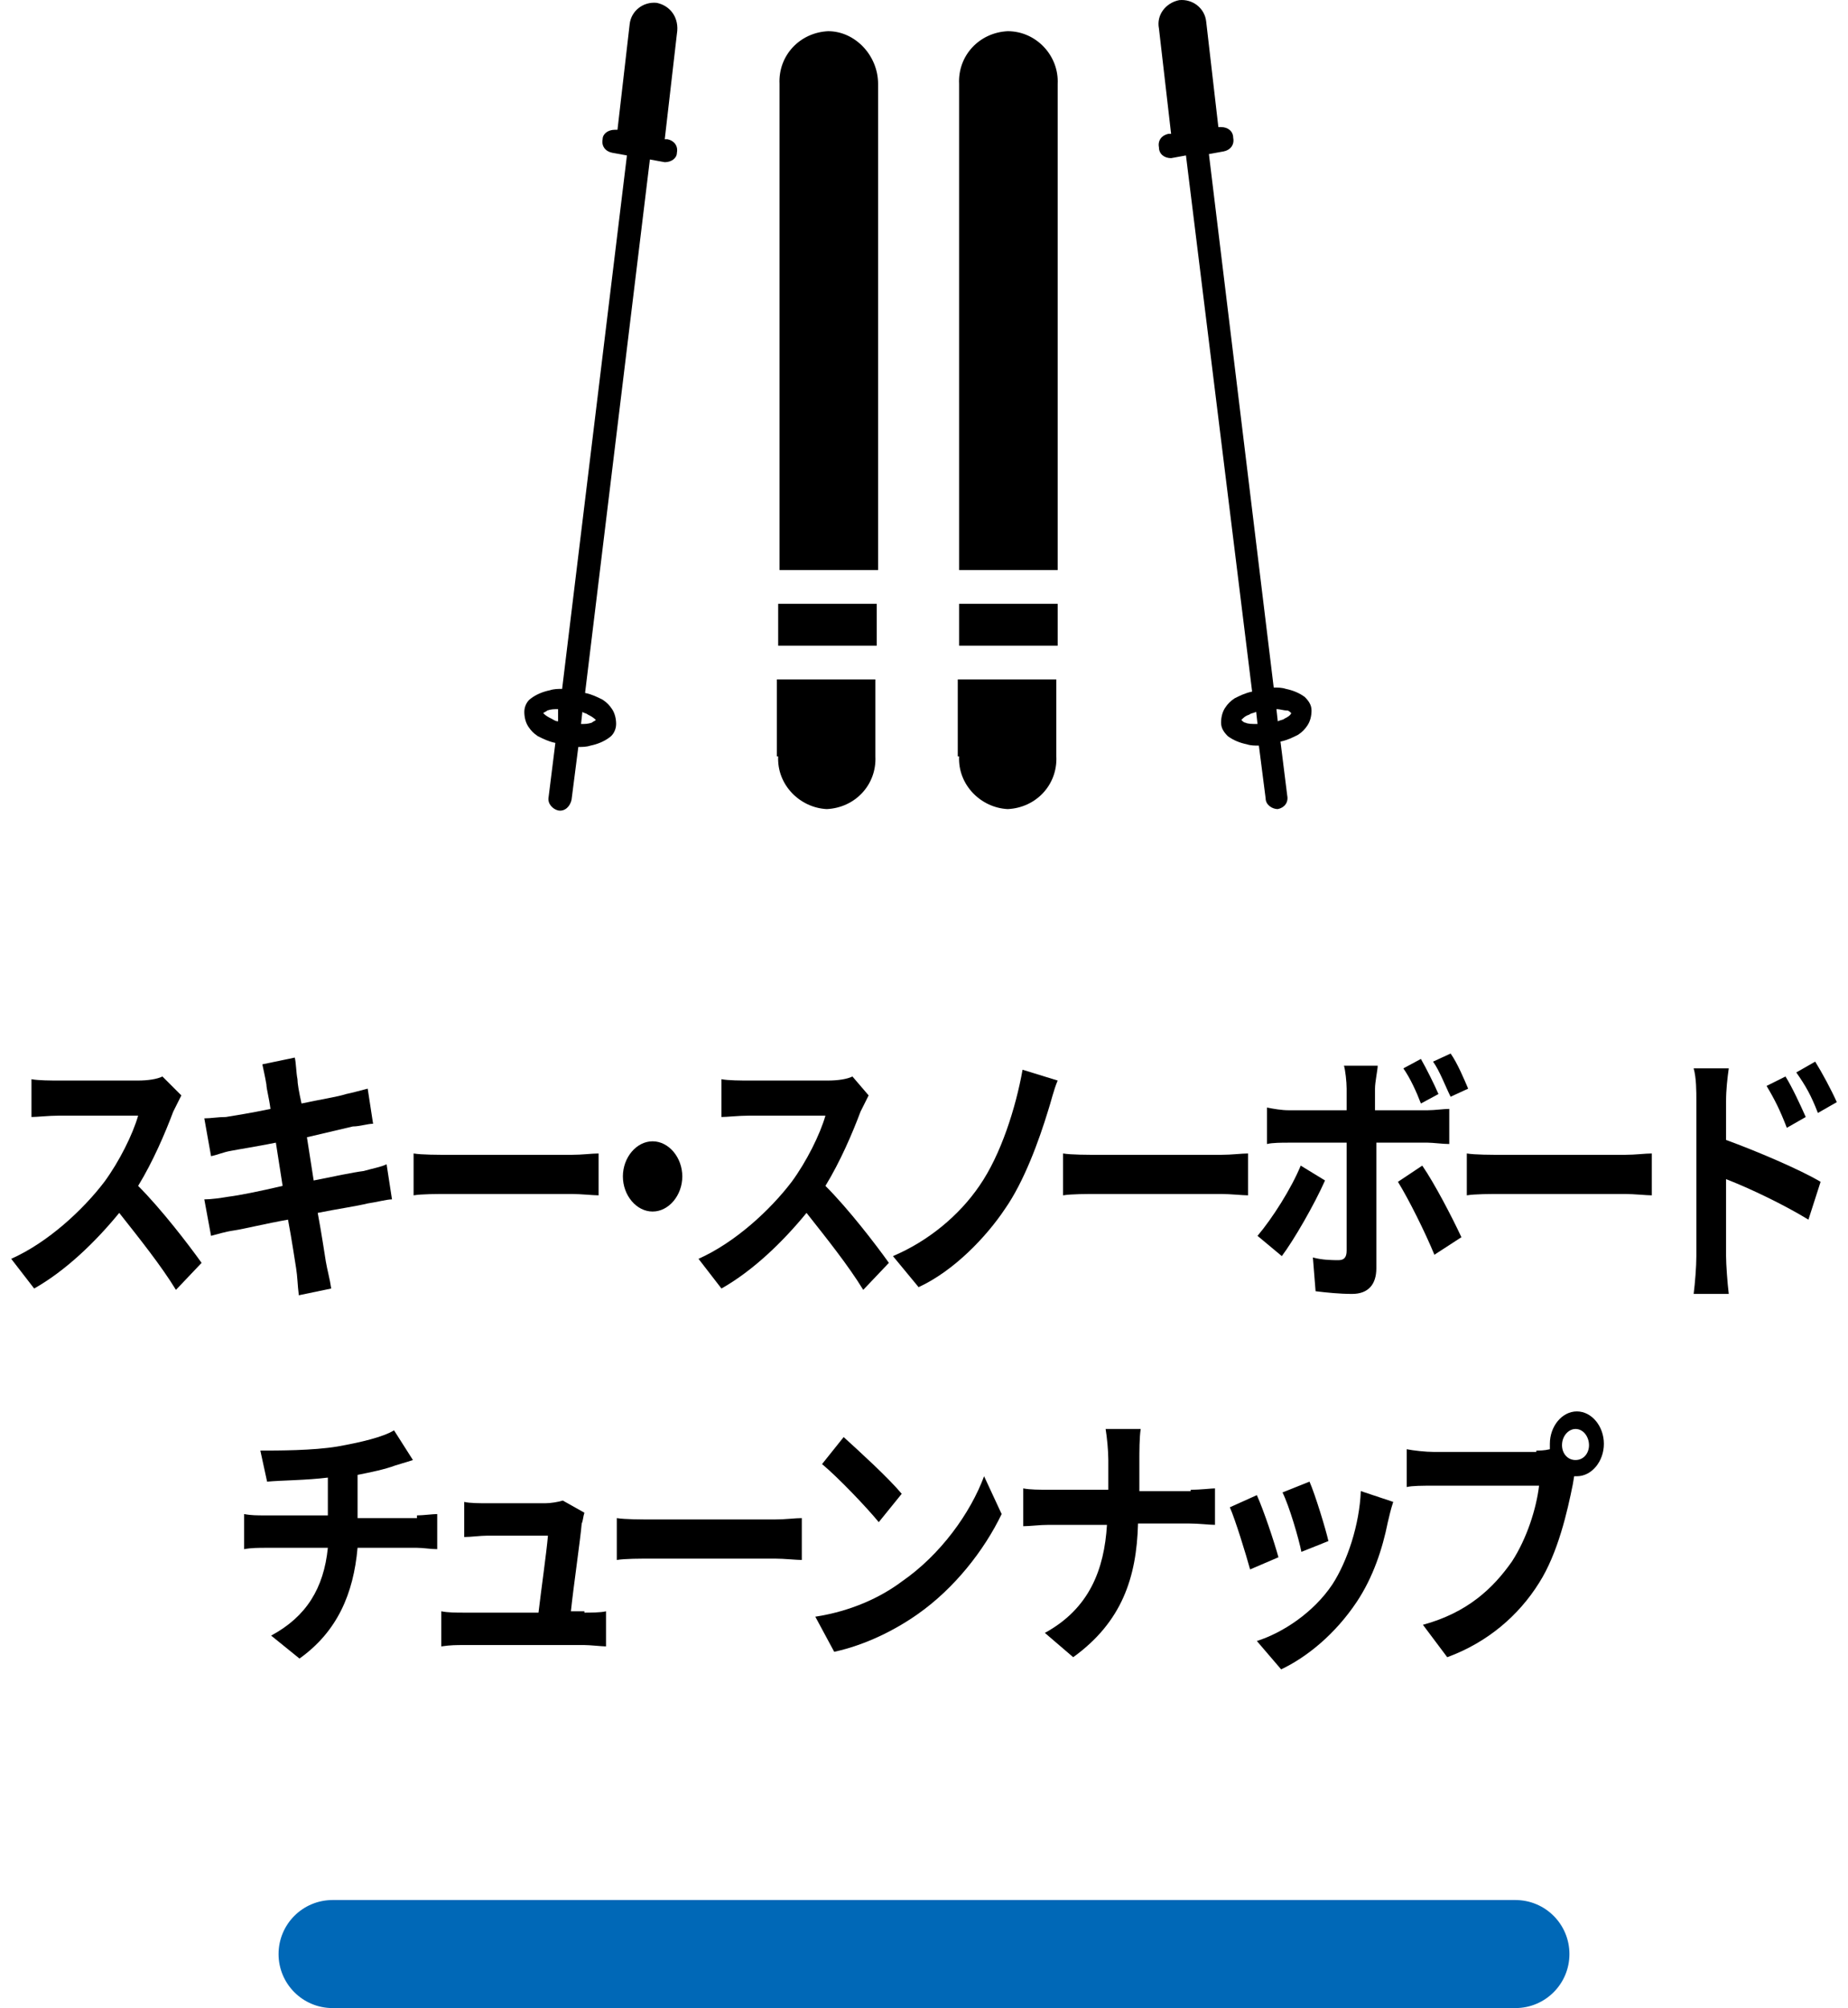
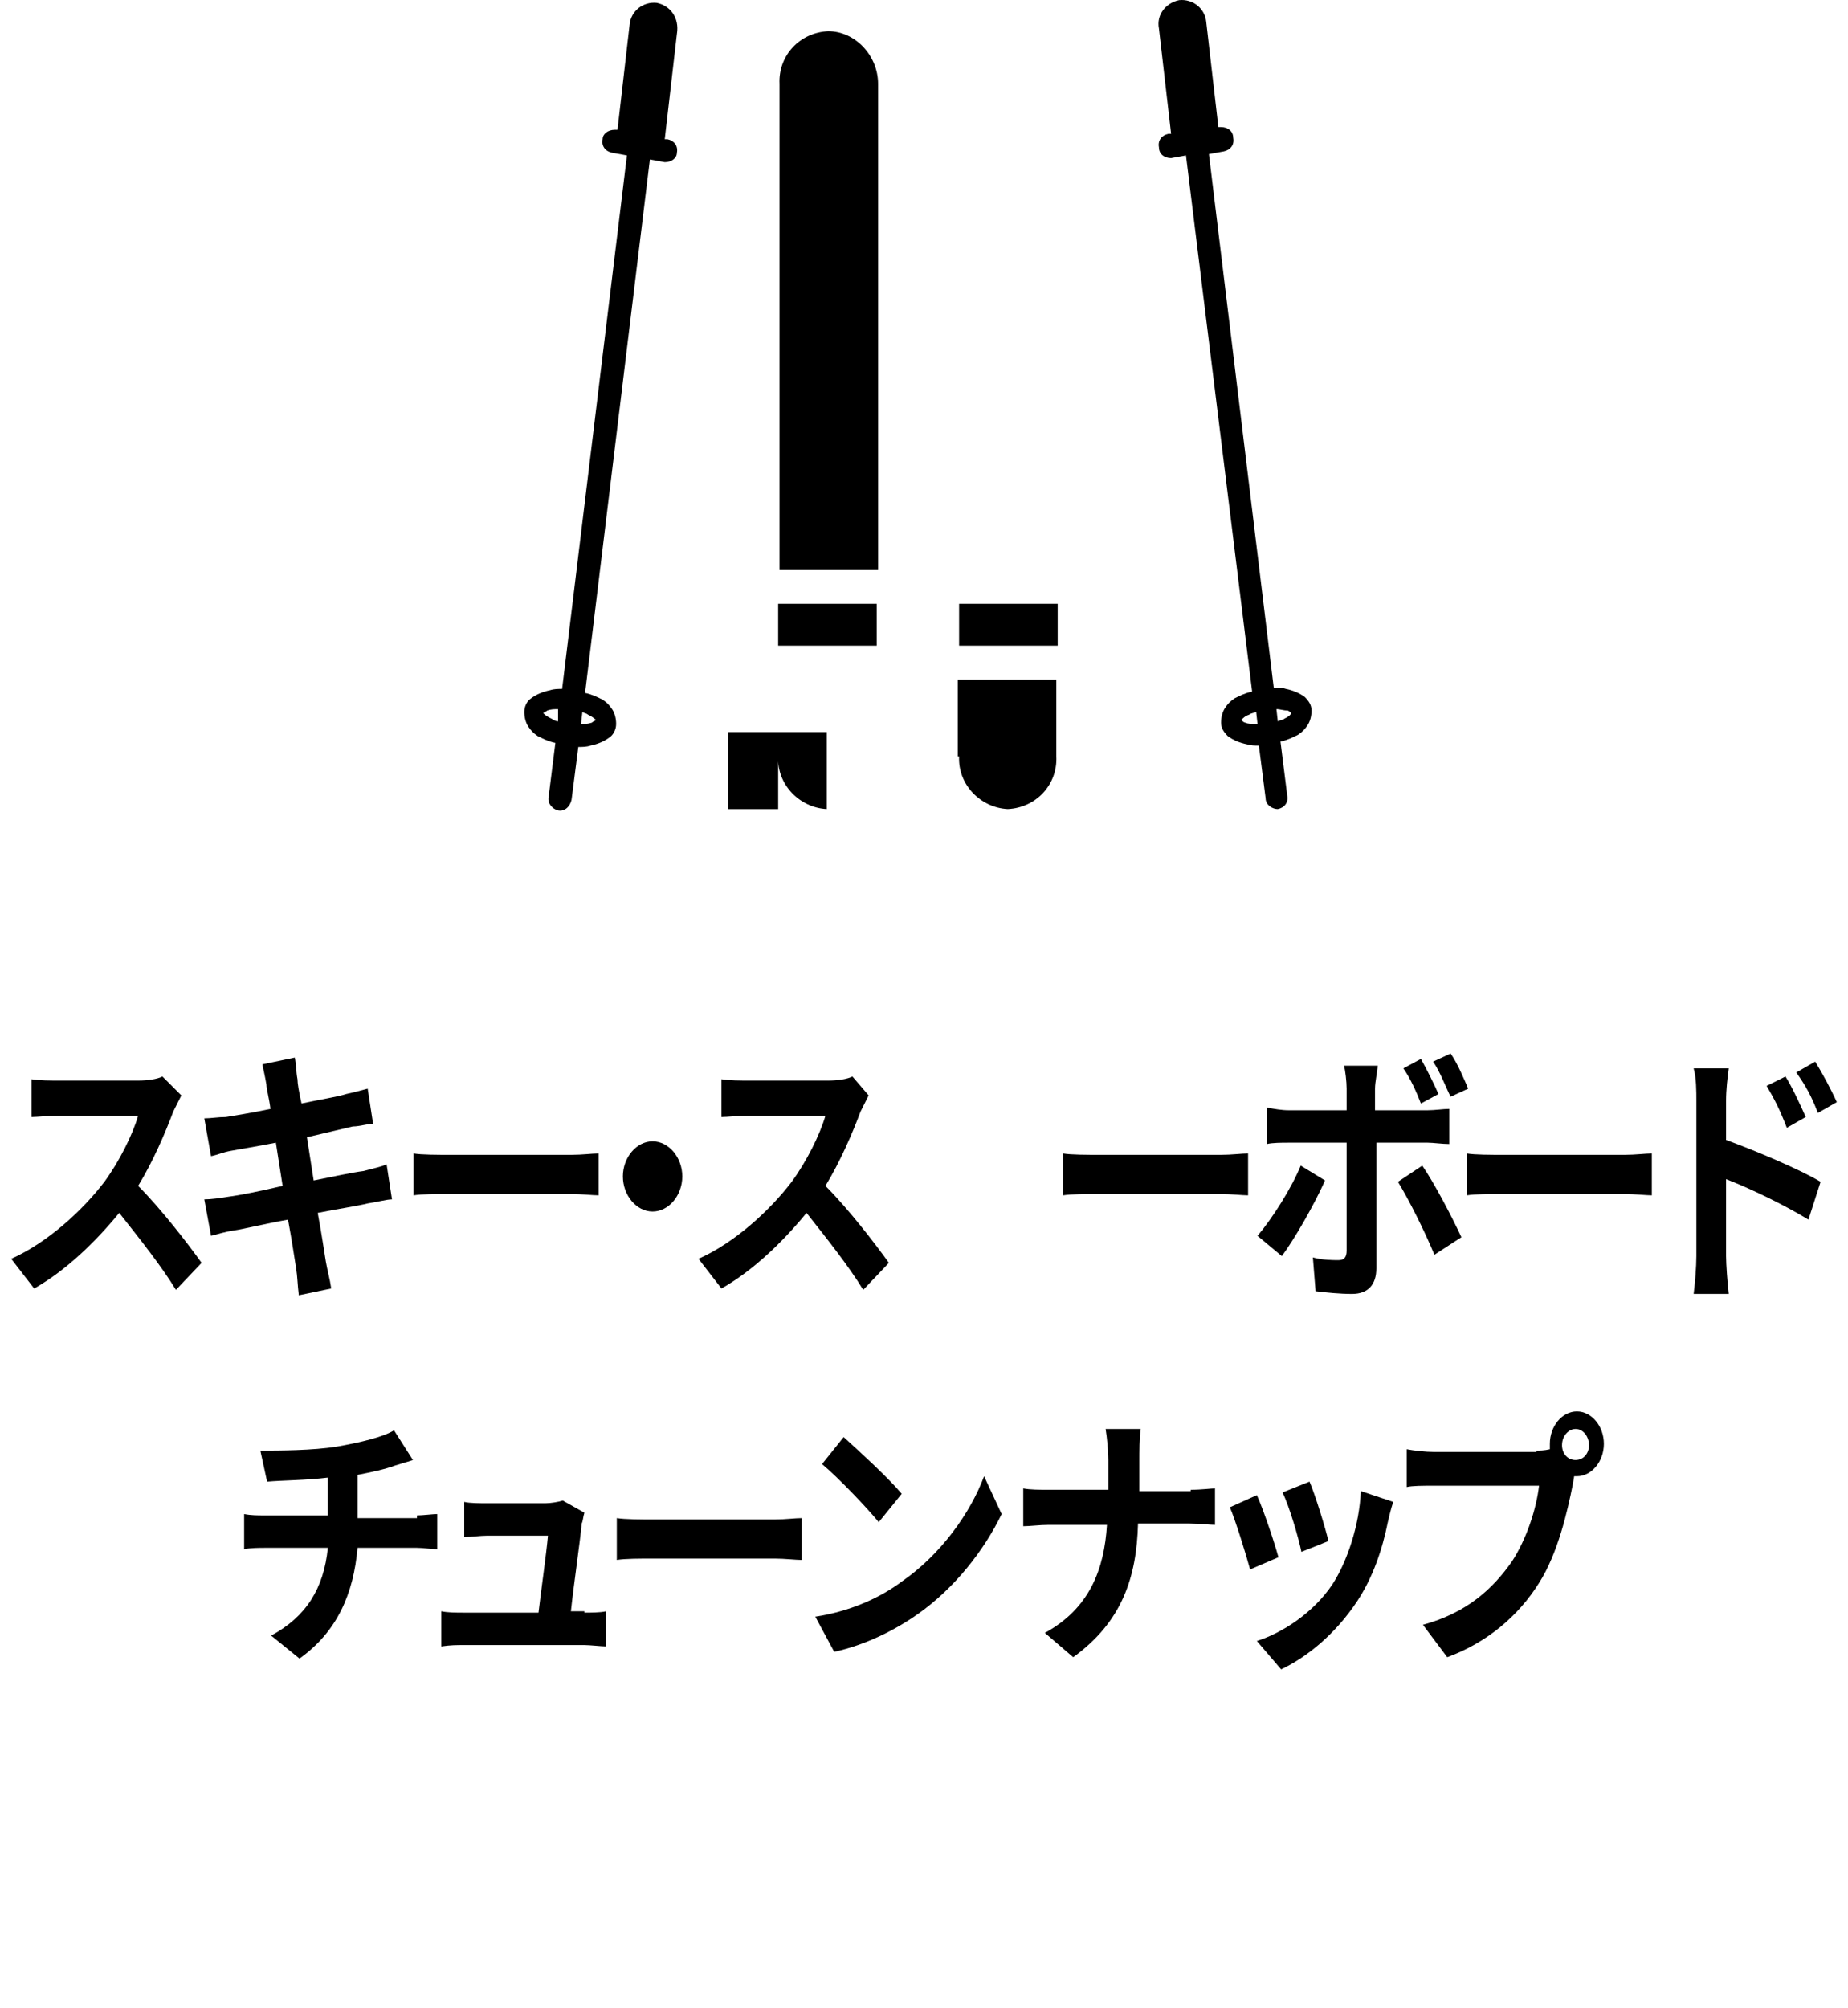
<svg xmlns="http://www.w3.org/2000/svg" version="1.1" id="レイヤー_1" x="0px" y="0px" width="136.86px" height="148.69px" viewBox="0 0 136.86 148.69" style="enable-background:new 0 0 136.86 148.69;" xml:space="preserve">
  <style type="text/css">
	.st0{enable-background:new    ;}
	.st1{fill:#0068B7;}
</style>
  <g>
    <g class="st0">
      <path d="M13.43,81.11c-0.1,0.2-0.4,0.8-0.6,1.2c-0.6,1.6-1.5,3.7-2.6,5.5c1.7,1.7,3.7,4.3,4.7,5.7l-1.9,2    c-1.1-1.8-2.7-3.8-4.2-5.7c-1.8,2.2-4,4.3-6.3,5.6l-1.7-2.2c2.7-1.2,5.3-3.6,6.9-5.7c1.1-1.5,2.1-3.5,2.5-4.9h-5.9    c-0.7,0-1.6,0.1-2,0.1v-2.8c0.5,0.1,1.5,0.1,2,0.1h5.9c0.7,0,1.4-0.1,1.8-0.3L13.43,81.11z" />
      <path d="M29.03,88.81c-0.4,0-1.1,0.2-1.8,0.3c-0.8,0.2-2.2,0.4-3.7,0.7c0.3,1.6,0.5,3,0.6,3.6s0.3,1.3,0.4,2l-2.4,0.5    c-0.1-0.8-0.1-1.4-0.2-2s-0.3-2-0.6-3.6c-1.7,0.3-3.3,0.7-4,0.8s-1.3,0.3-1.7,0.4l-0.5-2.7c0.5,0,1.2-0.1,1.8-0.2    c0.8-0.1,2.3-0.4,4-0.8l-0.5-3.2c-1.5,0.3-2.8,0.5-3.3,0.6c-0.6,0.1-1,0.3-1.5,0.4l-0.5-2.8c0.5,0,1-0.1,1.6-0.1    c0.6-0.1,1.9-0.3,3.3-0.6c-0.1-0.8-0.3-1.5-0.3-1.8c-0.1-0.6-0.2-1-0.3-1.5l2.4-0.5c0.1,0.4,0.1,1.1,0.2,1.6    c0,0.3,0.1,0.9,0.3,1.8c1.4-0.3,2.7-0.5,3.3-0.7c0.5-0.1,1.2-0.3,1.6-0.4l0.4,2.6c-0.4,0-1,0.2-1.5,0.2l-3.4,0.8l0.5,3.2    c1.5-0.3,2.9-0.6,3.7-0.7c0.7-0.2,1.3-0.3,1.7-0.5L29.03,88.81z" />
      <path d="M30.63,85.41c0.6,0.1,1.8,0.1,2.7,0.1h9c0.8,0,1.5-0.1,2-0.1v3.1c-0.4,0-1.3-0.1-2-0.1h-9c-1,0-2.1,0-2.7,0.1    C30.63,88.51,30.63,85.41,30.63,85.41z" />
      <path d="M48.33,84.51c1.2,0,2.2,1.2,2.2,2.6s-1,2.6-2.2,2.6s-2.2-1.2-2.2-2.6S47.13,84.51,48.33,84.51z" />
      <path d="M64.33,81.11c-0.1,0.2-0.4,0.8-0.6,1.2c-0.6,1.6-1.5,3.7-2.6,5.5c1.7,1.7,3.7,4.3,4.7,5.7l-1.9,2    c-1.1-1.8-2.7-3.8-4.2-5.7c-1.8,2.2-4,4.3-6.3,5.6l-1.7-2.2c2.7-1.2,5.3-3.6,6.9-5.7c1.1-1.5,2.1-3.5,2.5-4.9h-5.7    c-0.7,0-1.6,0.1-2,0.1v-2.8c0.5,0.1,1.5,0.1,2,0.1h5.9c0.7,0,1.4-0.1,1.8-0.3L64.33,81.11z" />
-       <path d="M77.63,82.21c-0.7,2.3-1.8,5.3-3.2,7.3c-1.4,2.1-3.8,4.6-6.4,5.8l-1.9-2.3c2.6-1.1,4.9-3,6.4-5.2c1.6-2.3,2.7-5.8,3.2-8.6    l2.6,0.8C78.03,80.71,77.83,81.61,77.63,82.21z" />
      <path d="M78.73,85.41c0.6,0.1,1.8,0.1,2.7,0.1h9c0.8,0,1.5-0.1,2-0.1v3.1c-0.4,0-1.3-0.1-2-0.1h-9c-1,0-2.1,0-2.7,0.1V85.41z" />
      <path d="M98.13,87.41c-0.8,1.8-2.3,4.4-3.2,5.6l-1.8-1.5c1.1-1.3,2.5-3.5,3.2-5.2L98.13,87.41z M101.93,84.61v9.3    c0,1.2-0.6,1.9-1.8,1.9c-0.9,0-1.9-0.1-2.7-0.2l-0.2-2.5c0.7,0.2,1.5,0.2,1.9,0.2s0.6-0.2,0.6-0.7c0-0.7,0-7.1,0-8l0,0h-4.3    c-0.5,0-1.2,0-1.6,0.1v-2.7c0.5,0.1,1.1,0.2,1.6,0.2h4.3v-1.6c0-0.5-0.1-1.4-0.2-1.7h2.5c0,0.3-0.2,1.2-0.2,1.7v1.6h3.9    c0.5,0,1.2-0.1,1.6-0.1v2.6c-0.5,0-1.2-0.1-1.6-0.1C105.73,84.61,101.93,84.61,101.93,84.61z M105.33,86.31    c0.9,1.3,2.2,3.8,2.9,5.3l-2,1.3c-0.7-1.7-1.9-4.1-2.7-5.4L105.33,86.31z M105.23,81.71c-0.3-0.8-0.8-1.9-1.3-2.6l1.3-0.7    c0.4,0.7,1,1.9,1.3,2.6L105.23,81.71z M107.43,81.21c-0.4-0.8-0.8-1.9-1.3-2.6l1.3-0.6c0.5,0.7,1,1.9,1.3,2.6L107.43,81.21z" />
      <path d="M108.63,85.41c0.6,0.1,1.8,0.1,2.7,0.1h9c0.8,0,1.5-0.1,2-0.1v3.1c-0.4,0-1.3-0.1-2-0.1h-9c-1,0-2.1,0-2.7,0.1V85.41z" />
      <path d="M127.83,84.41c2.2,0.8,5.5,2.2,7,3.1l-0.9,2.8c-1.8-1.1-4.3-2.3-6.1-3v5.7c0,0.6,0.1,2,0.2,2.8h-2.6    c0.1-0.8,0.2-2,0.2-2.8v-11.5c0-0.7,0-1.7-0.2-2.4h2.6c-0.1,0.7-0.2,1.6-0.2,2.4C127.83,81.51,127.83,84.41,127.83,84.41z     M132.33,83.51c-0.5-1.3-0.9-2.1-1.5-3.1l1.4-0.7c0.5,0.8,1.1,2.1,1.5,3L132.33,83.51z M134.63,82.41c-0.5-1.3-0.9-2-1.6-3    l1.4-0.8c0.5,0.8,1.2,2.1,1.6,3L134.63,82.41z" />
    </g>
    <g class="st0">
      <path d="M30.88,112.21c0.4,0,1.2-0.1,1.5-0.1v2.6c-0.5,0-1-0.1-1.5-0.1h-4.4c-0.3,3.4-1.5,6.2-4.3,8.2l-2.1-1.7    c2.6-1.4,3.9-3.5,4.2-6.5h-4.6c-0.5,0-1.1,0-1.6,0.1v-2.6c0.5,0.1,1,0.1,1.5,0.1h4.7v-2.8c-1.6,0.2-3.4,0.2-4.5,0.3l-0.5-2.3    c1.3,0,3.9,0,5.7-0.3c1.7-0.3,3.4-0.7,4.2-1.2l1.4,2.2c-0.6,0.2-1,0.3-1.3,0.4c-0.8,0.3-1.8,0.5-2.8,0.7v3.2h4.4    C30.88,112.41,30.88,112.21,30.88,112.21z" />
      <path d="M43.28,119.41c0.4,0,1.2,0,1.6-0.1v2.6c-0.3,0-1.2-0.1-1.6-0.1h-8.9c-0.6,0-1,0-1.7,0.1v-2.6c0.5,0.1,1.1,0.1,1.7,0.1h5.5    c0.2-1.7,0.6-4.5,0.7-5.7h-4.5c-0.5,0-1.2,0.1-1.7,0.1v-2.6c0.4,0.1,1.2,0.1,1.7,0.1h4.3c0.4,0,1-0.1,1.3-0.2l1.6,0.9    c-0.1,0.3-0.1,0.6-0.2,0.8c-0.1,1.2-0.6,4.6-0.8,6.5h1C43.28,119.31,43.28,119.41,43.28,119.41z" />
      <path d="M45.68,112.41c0.6,0.1,1.8,0.1,2.7,0.1h9c0.8,0,1.5-0.1,2-0.1v3.1c-0.4,0-1.3-0.1-2-0.1h-9c-1,0-2.1,0-2.7,0.1V112.41z" />
      <path d="M66.78,117.11c2.9-2,5.1-5.1,6.1-7.8l1.3,2.8c-1.3,2.7-3.5,5.5-6.2,7.4c-1.7,1.2-3.9,2.3-6.2,2.8l-1.4-2.6    C62.98,119.31,65.18,118.31,66.78,117.11z M66.78,110.61l-1.7,2.1c-0.9-1.1-3-3.3-4.2-4.3l1.6-2    C63.58,107.41,65.78,109.41,66.78,110.61z" />
      <path d="M88.18,110.31c0.8,0,1.5-0.1,1.8-0.1v2.7c-0.4,0-1.2-0.1-1.9-0.1h-3.8c-0.1,4-1.2,7.3-4.8,9.9l-2.1-1.8    c3.3-1.8,4.4-4.7,4.6-8h-4.3c-0.7,0-1.4,0.1-1.9,0.1v-2.8c0.5,0.1,1.2,0.1,1.9,0.1h4.4v-2.2c0-0.7-0.1-1.7-0.2-2.3h2.6    c-0.1,0.6-0.1,1.7-0.1,2.4v2.2h3.8V110.31z" />
      <path d="M94.68,115.31l-2.1,0.9c-0.3-1.1-1.1-3.7-1.5-4.6l2-0.9C93.58,111.81,94.38,114.21,94.68,115.31z M103.18,111.21    c-0.2,0.6-0.3,1.1-0.4,1.5c-0.4,2-1.1,4.1-2.3,5.9c-1.6,2.4-3.7,4.1-5.6,5l-1.8-2.1c1.9-0.6,4.2-2.1,5.6-4.2    c1.1-1.7,2-4.4,2.1-6.9L103.18,111.21z M98.38,114.11l-2,0.8c-0.2-1-0.9-3.4-1.4-4.4l2-0.8    C97.38,110.61,98.18,113.21,98.38,114.11z" />
      <path d="M113.78,107.41c0.2,0,0.6,0,1-0.1c0-0.1,0-0.2,0-0.4c0-1.3,0.9-2.4,2-2.4s2,1.1,2,2.4s-0.9,2.4-2,2.4c-0.1,0-0.2,0-0.2,0    l-0.1,0.6c-0.4,2-1.1,5.1-2.5,7.3c-1.5,2.4-3.8,4.4-6.8,5.5l-1.8-2.4c3.3-0.9,5.2-2.7,6.6-4.7c1.1-1.7,1.8-3.9,2-5.6h-7.8    c-0.8,0-1.6,0-2,0.1v-2.8c0.5,0.1,1.4,0.2,2,0.2h7.6C113.78,107.51,113.78,107.41,113.78,107.41z M117.68,107.01    c0-0.6-0.4-1.2-1-1.2c-0.5,0-1,0.5-1,1.2c0,0.6,0.4,1.1,1,1.1S117.68,107.61,117.68,107.01z" />
    </g>
    <g id="グループ_2551_1_" transform="translate(-1.26 0)">
      <g id="グループ_2549_1_">
        <rect id="長方形_2036_1_" x="72.29" y="44.71" width="7.3" height="3.1" />
        <g id="グループ_2548_1_">
          <path id="パス_3583_1_" d="M49.89,0.21c-1-0.1-1.9,0.6-2,1.6l0,0l-0.9,7.8h-0.2c-0.5,0-0.9,0.3-0.9,0.7l0,0      c-0.1,0.5,0.2,0.9,0.7,1l1.1,0.2l-4.8,39.5c-0.3,0-0.6,0-0.9,0.1c-0.5,0.1-1,0.3-1.4,0.6c-0.3,0.2-0.5,0.6-0.5,1      s0.1,0.8,0.3,1.1s0.4,0.5,0.7,0.7c0.4,0.2,0.8,0.4,1.3,0.5l-0.5,4c-0.1,0.5,0.3,0.9,0.7,1c0.5,0.1,0.9-0.3,1-0.8l0,0l0.5-3.9      c0.3,0,0.6,0,0.9-0.1c0.5-0.1,1-0.3,1.4-0.6c0.3-0.2,0.5-0.6,0.5-1s-0.1-0.8-0.3-1.1s-0.4-0.5-0.7-0.7c-0.4-0.2-0.8-0.4-1.3-0.5      l4.8-39.5l1.1,0.2c0.5,0,0.9-0.3,0.9-0.7l0,0c0.1-0.5-0.2-0.9-0.7-1h-0.2l0.9-7.8C51.59,1.31,50.89,0.41,49.89,0.21z       M42.59,53.41c-0.2,0-0.3-0.1-0.5-0.2c-0.2-0.1-0.4-0.2-0.6-0.4c0.1-0.1,0.2-0.1,0.3-0.2c0.3-0.1,0.5-0.1,0.8-0.1V53.41z       M44.79,52.91c0.2,0.1,0.4,0.2,0.6,0.4c-0.1,0.1-0.2,0.1-0.3,0.2c-0.3,0.1-0.5,0.1-0.8,0.1l0.1-0.9      C44.49,52.81,44.69,52.81,44.79,52.91L44.79,52.91z" />
-           <path id="パス_3584_1_" d="M75.89,2.31c-2.1,0.1-3.7,1.8-3.6,3.9v36h7.3v-36C79.69,4.11,77.99,2.31,75.89,2.31z" />
          <path id="パス_3585_1_" d="M97.89,51.61c-0.4-0.3-0.9-0.5-1.4-0.6c-0.3-0.1-0.6-0.1-0.9-0.1l-4.8-39.5l1.1-0.2      c0.5-0.1,0.8-0.5,0.7-1c0-0.5-0.4-0.8-0.9-0.8l0,0h-0.2l-0.9-7.8c-0.1-1-1-1.7-2-1.6l0,0c-1,0.2-1.7,1.1-1.5,2.1l0.9,7.8h-0.2      c-0.5,0.1-0.8,0.5-0.7,1c0,0.5,0.4,0.8,0.9,0.8l0,0l1.1-0.2l4.9,39.7c-0.5,0.1-0.9,0.3-1.3,0.5c-0.3,0.2-0.5,0.4-0.7,0.7      s-0.3,0.7-0.3,1.1c0,0.4,0.2,0.7,0.5,1c0.4,0.3,0.9,0.5,1.4,0.6c0.3,0.1,0.6,0.1,0.9,0.1l0.5,3.9c0,0.5,0.5,0.8,0.9,0.8l0,0      c0.5-0.1,0.8-0.5,0.7-1l-0.5-4c0.5-0.1,0.9-0.3,1.3-0.5c0.3-0.2,0.5-0.4,0.7-0.7s0.3-0.7,0.3-1.1S98.19,51.91,97.89,51.61z       M93.49,53.51c-0.1,0-0.2-0.1-0.3-0.2c0.2-0.2,0.3-0.3,0.6-0.4c0.1-0.1,0.3-0.1,0.5-0.2l0.1,0.9      C93.99,53.61,93.69,53.61,93.49,53.51z M96.39,53.21c-0.1,0.1-0.3,0.1-0.5,0.2l-0.1-0.9c0.3,0,0.5,0.1,0.8,0.1      c0.1,0,0.2,0.1,0.3,0.2C96.79,53.01,96.59,53.11,96.39,53.21L96.39,53.21z" />
          <path id="パス_3588_1_" d="M62.59,2.31c-2.1,0.1-3.7,1.8-3.6,3.9v36h7.3v-36C66.29,4.11,64.59,2.31,62.59,2.31z" />
-           <path class="st1" d="M113.49,148.69h-87.6c-2.21,0-4-1.79-4-4s1.79-4,4-4h87.6c2.21,0,4,1.79,4,4S115.7,148.69,113.49,148.69z" />
        </g>
      </g>
      <g id="グループ_2550_1_">
        <rect id="長方形_2037_1_" x="58.89" y="44.71" width="7.3" height="3.1" />
-         <path id="パス_3586_1_" d="M58.89,56.01c-0.1,2.1,1.6,3.8,3.6,3.9c2.1-0.1,3.7-1.8,3.6-3.9v-5.7h-7.3v5.7H58.89z" />
+         <path id="パス_3586_1_" d="M58.89,56.01c-0.1,2.1,1.6,3.8,3.6,3.9v-5.7h-7.3v5.7H58.89z" />
        <path id="パス_3587_1_" d="M72.29,56.01c-0.1,2.1,1.6,3.8,3.6,3.9c2.1-0.1,3.7-1.8,3.6-3.9v-5.7h-7.3v5.7H72.29z" />
      </g>
    </g>
  </g>
</svg>